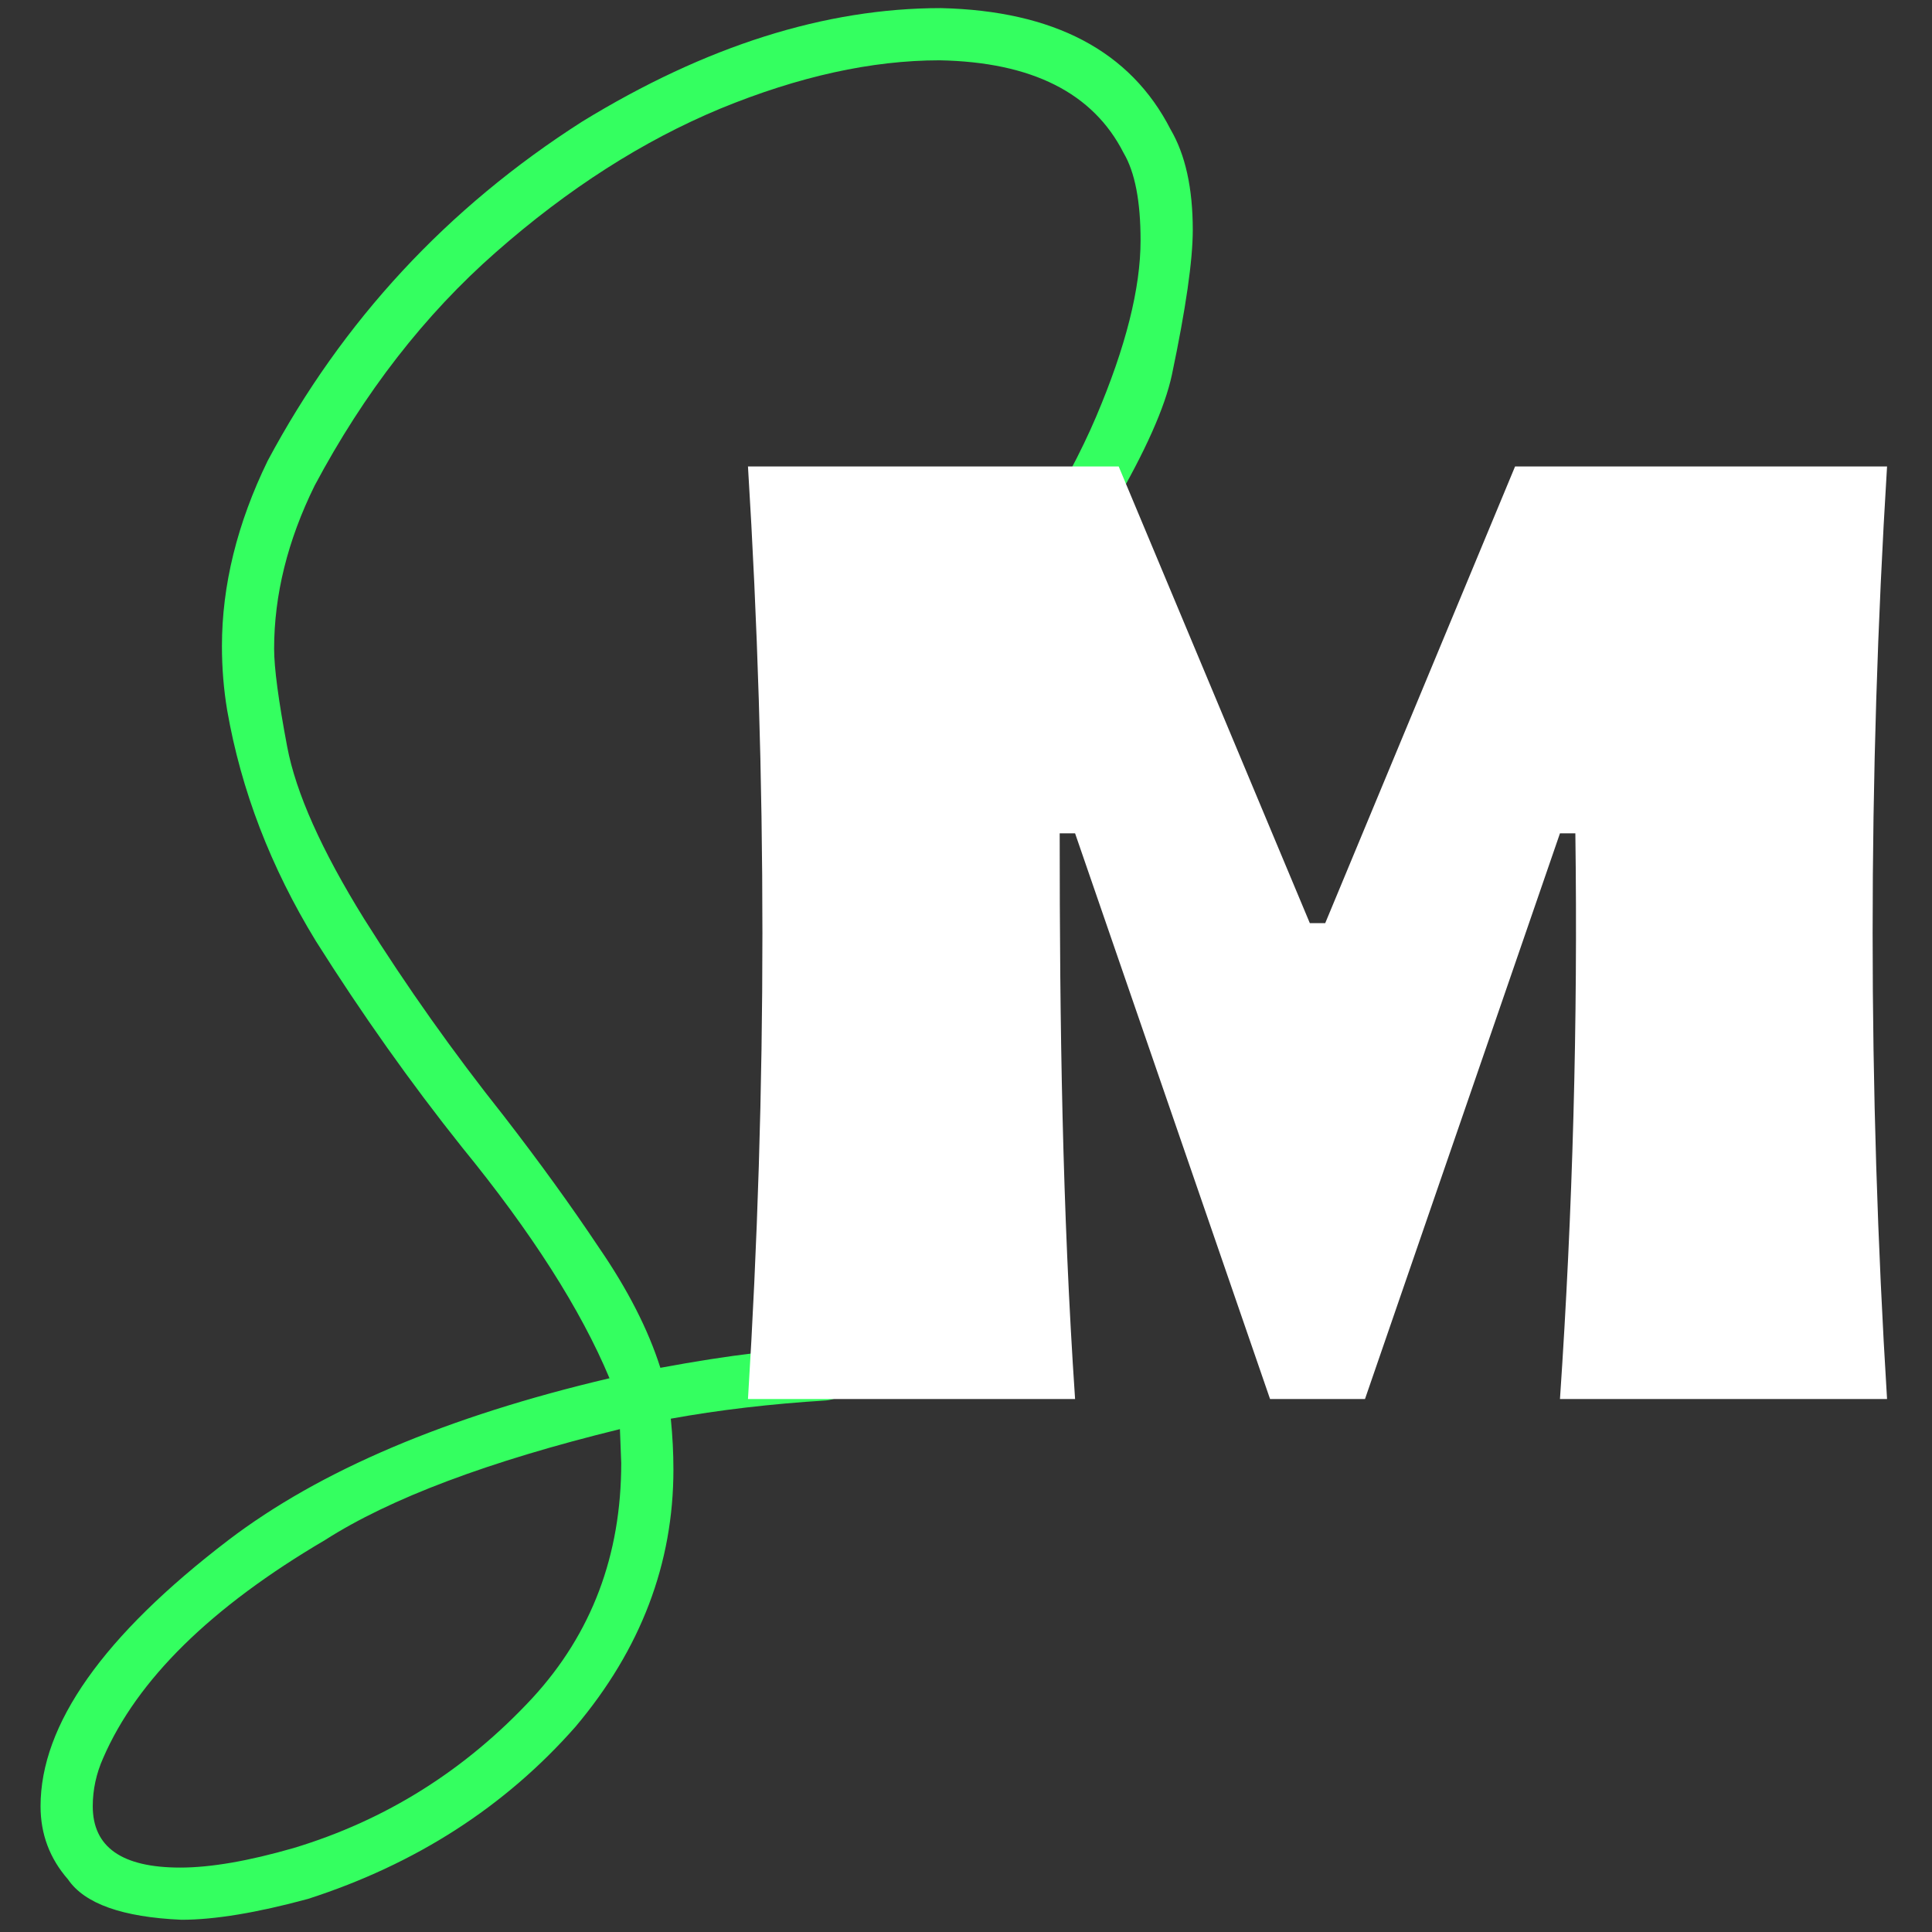
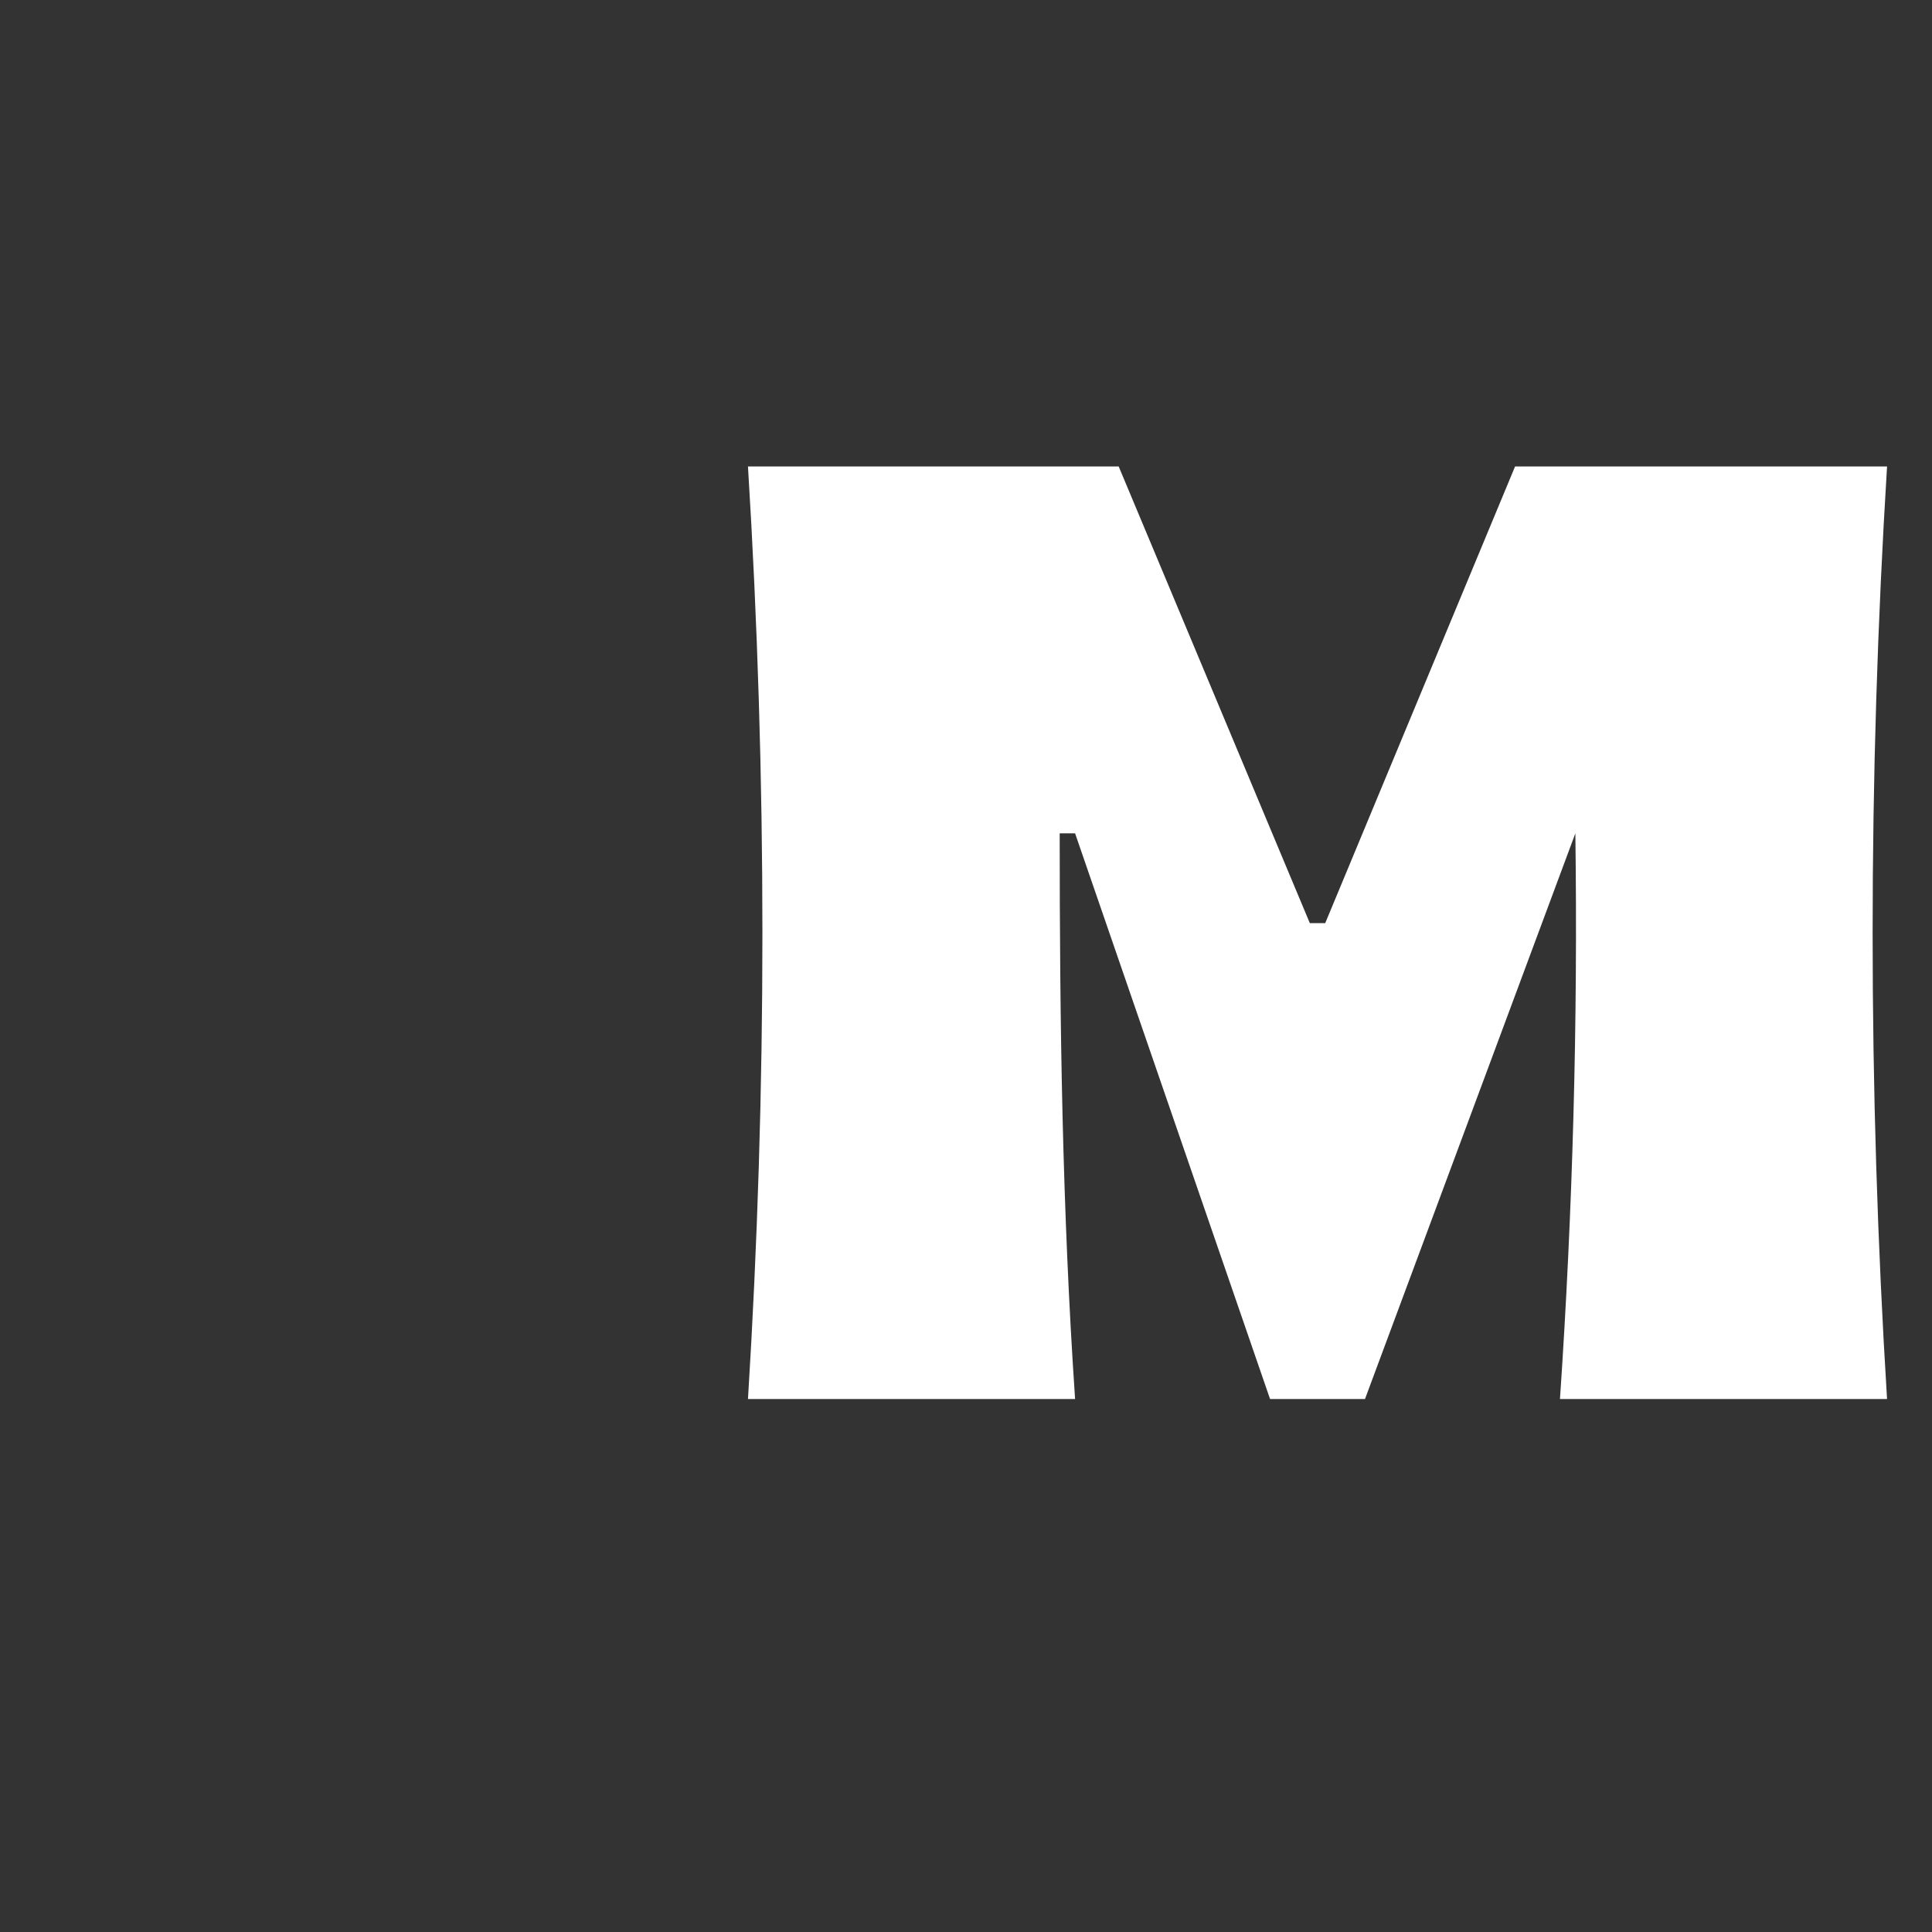
<svg xmlns="http://www.w3.org/2000/svg" width="87" height="87" viewBox="0 0 87 87" fill="none">
  <rect x="0" y="0" width="87" height="87" fill="#333333" stroke="none" />
-   <path d="M8.172 86.449C5.509 86.332 3.805 85.725 3.06 84.628C2.238 83.688 1.826 82.591 1.826 81.337C1.826 77.655 4.647 73.659 10.288 69.35C14.401 66.216 20.12 63.787 27.446 62.064C26.153 58.969 23.94 55.502 20.806 51.663C18.495 48.764 16.301 45.67 14.225 42.379C12.188 39.049 10.856 35.582 10.229 31.979C10.072 31.038 9.994 30.078 9.994 29.099C9.994 26.357 10.68 23.576 12.051 20.755C15.419 14.448 20.14 9.356 26.212 5.478C31.774 2.069 37.161 0.365 42.371 0.365C47.464 0.483 50.911 2.304 52.713 5.83C53.379 6.966 53.712 8.474 53.712 10.355C53.712 11.726 53.398 13.9 52.772 16.877C52.145 19.815 49.246 24.79 44.075 31.802C43.84 32.116 43.526 32.272 43.135 32.272C42.9 32.272 42.645 32.155 42.371 31.92C42.097 31.685 41.96 31.391 41.96 31.038C41.96 30.803 42.038 30.588 42.195 30.392C45.642 25.77 48.032 21.891 49.363 18.757C50.695 15.623 51.361 12.979 51.361 10.825C51.361 9.062 51.107 7.75 50.597 6.888C49.226 4.185 46.465 2.794 42.312 2.716C39.257 2.716 35.966 3.441 32.44 4.89C28.954 6.339 25.585 8.494 22.334 11.354C19.121 14.174 16.399 17.68 14.166 21.872C12.952 24.34 12.344 26.788 12.344 29.217C12.344 30.078 12.54 31.548 12.932 33.624C13.324 35.7 14.479 38.285 16.399 41.38C18.318 44.436 20.414 47.393 22.686 50.253C24.292 52.329 25.722 54.307 26.976 56.188C28.268 58.068 29.189 59.87 29.737 61.594C32.91 61.006 35.398 60.712 37.2 60.712C37.866 60.712 38.238 61.065 38.316 61.77C38.316 62.553 37.944 62.984 37.2 63.063C34.693 63.219 32.362 63.494 30.207 63.885C30.286 64.669 30.325 65.433 30.325 66.177C30.325 70.408 28.856 74.266 25.918 77.753C22.745 81.357 18.73 83.942 13.872 85.509C11.561 86.136 9.661 86.449 8.172 86.449ZM8.114 84.099C9.485 84.099 11.189 83.805 13.226 83.218C17.378 81.964 20.963 79.712 23.979 76.46C26.643 73.561 27.975 70.036 27.975 65.883L27.916 64.355C22.001 65.805 17.574 67.47 14.636 69.35C9.504 72.366 6.175 75.637 4.647 79.163C4.333 79.868 4.177 80.593 4.177 81.337C4.177 83.178 5.489 84.099 8.114 84.099Z" fill="#34FF60" />
-   <path d="M61.467 63H57.192L48.412 37.526H47.719C47.719 46.133 47.834 54.451 48.412 63H33.682C34.549 49.021 34.549 35.042 33.682 21.006C39.574 21.006 45.119 21.006 50.376 21.006L58.983 41.57H59.676L68.225 21.006C73.481 21.006 79.084 21.006 84.976 21.006C84.11 35.042 84.11 49.021 84.976 63H70.247C70.824 54.509 71.055 46.017 70.94 37.526H70.247L61.467 63Z" fill="white" />
+   <path d="M61.467 63H57.192L48.412 37.526H47.719C47.719 46.133 47.834 54.451 48.412 63H33.682C34.549 49.021 34.549 35.042 33.682 21.006C39.574 21.006 45.119 21.006 50.376 21.006L58.983 41.57H59.676L68.225 21.006C73.481 21.006 79.084 21.006 84.976 21.006C84.11 35.042 84.11 49.021 84.976 63H70.247C70.824 54.509 71.055 46.017 70.94 37.526L61.467 63Z" fill="white" />
</svg>